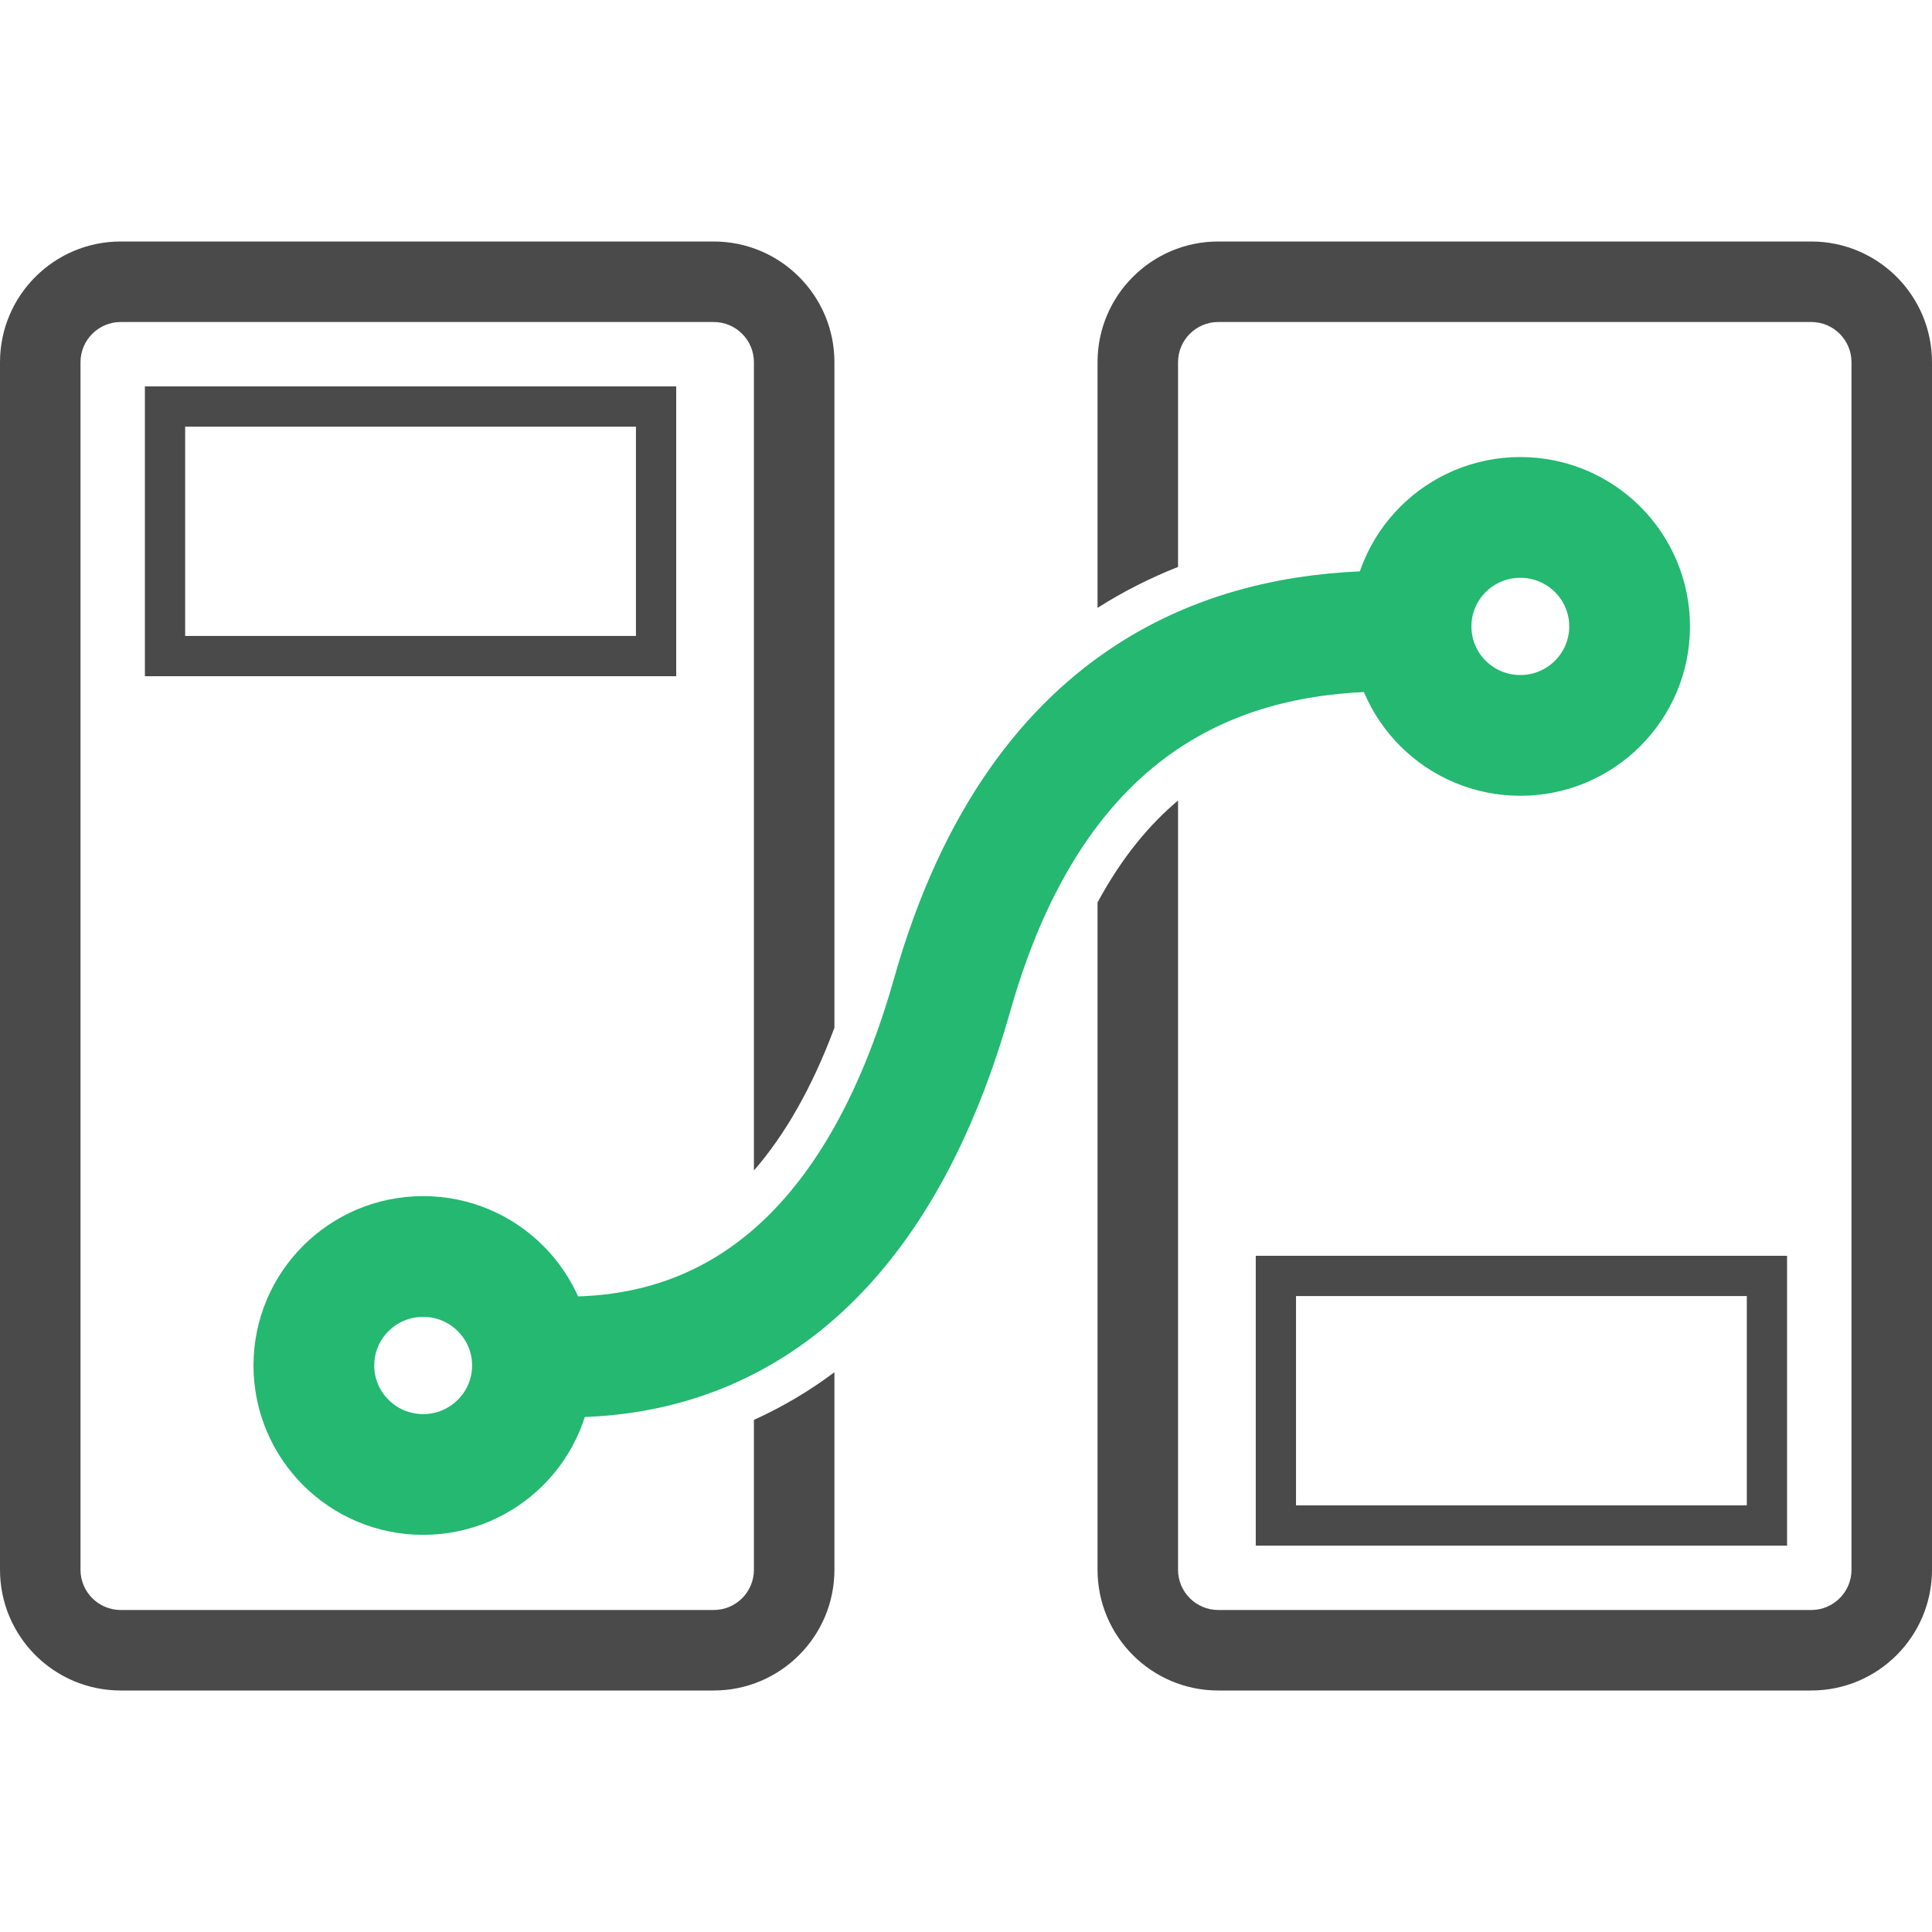
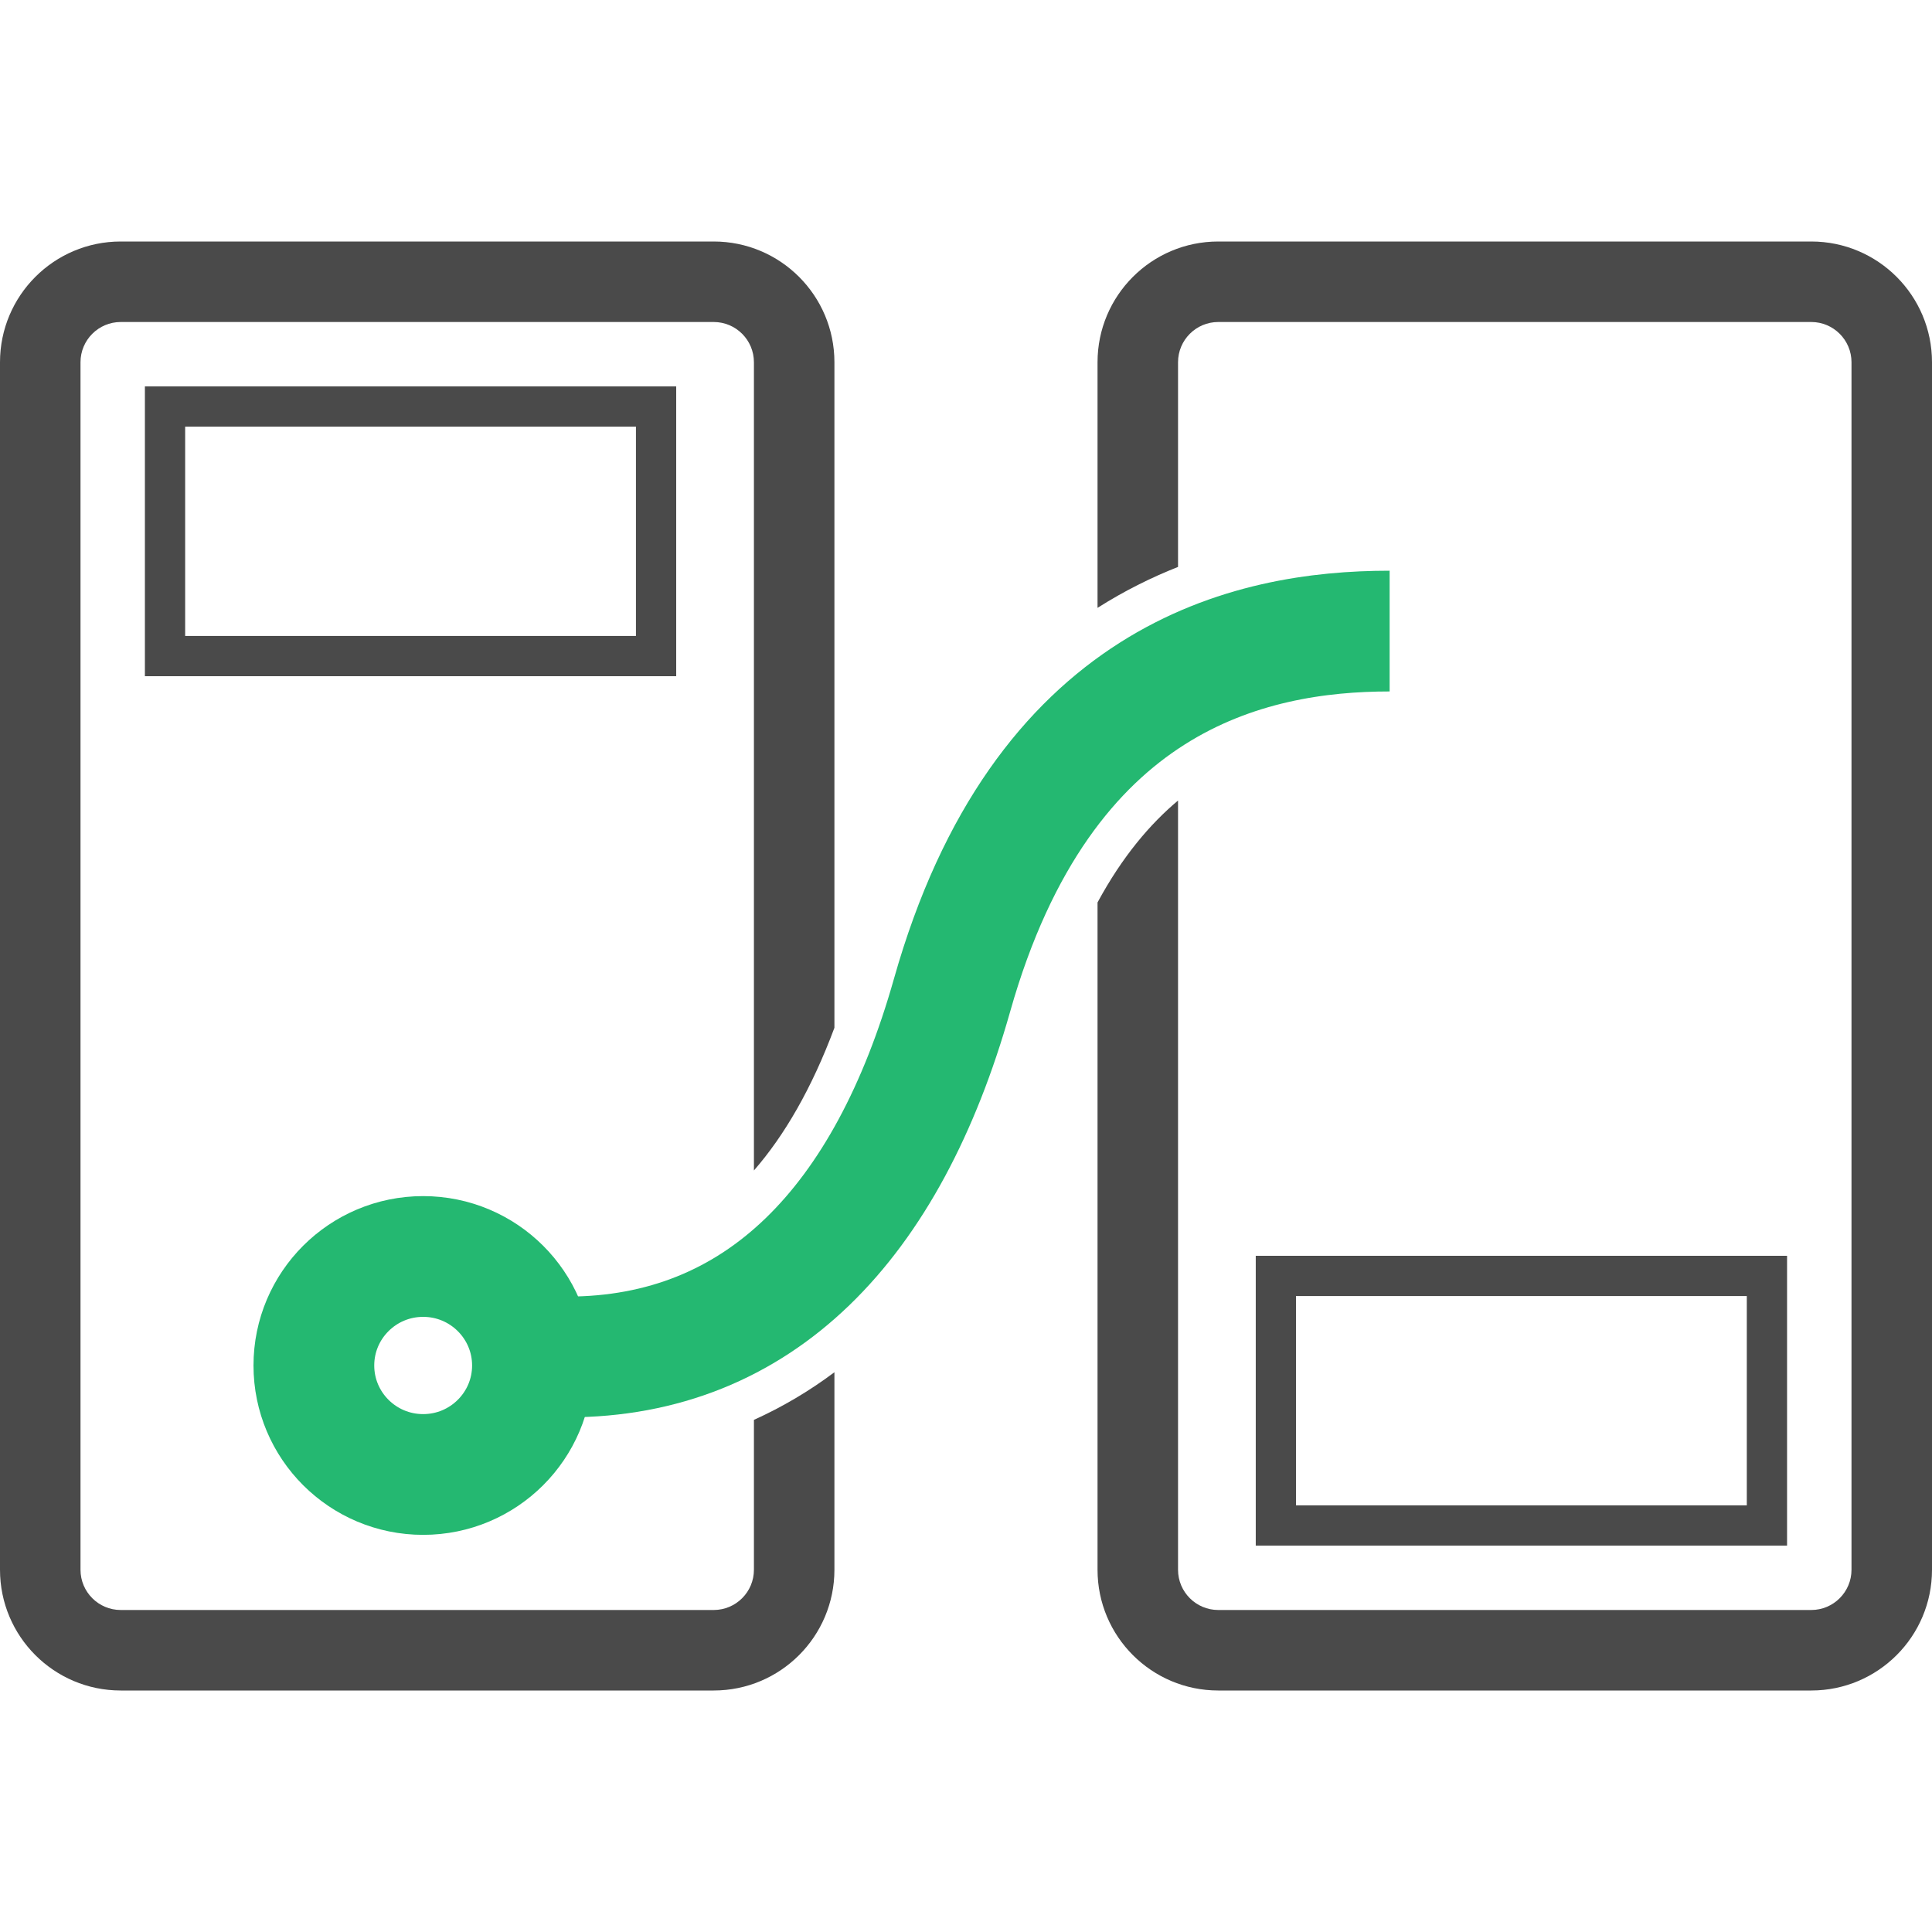
<svg xmlns="http://www.w3.org/2000/svg" width="48" height="48" viewBox="0 0 48 48" fill="none">
  <path fill-rule="evenodd" clip-rule="evenodd" d="M2 9L2 39C2 39.552 2.448 40 3 40H17.731C18.284 40 18.731 39.552 18.731 39V35.276C19.437 34.957 20.105 34.562 20.731 34.093V39C20.731 40.657 19.388 42 17.731 42H3C1.343 42 0 40.657 0 39V9C0 7.343 1.343 6 3 6H17.731C19.388 6 20.731 7.343 20.731 9L20.731 25.535C20.168 27.043 19.487 28.213 18.731 29.08L18.731 9C18.731 8.448 18.284 8 17.731 8L3 8C2.448 8 2 8.448 2 9ZM27.268 22.421L27.268 39C27.268 40.657 28.611 42 30.268 42H45C46.657 42 48 40.657 48 39V9C48 7.343 46.657 6 45 6H30.268C28.611 6 27.268 7.343 27.268 9V15.102C27.931 14.681 28.602 14.348 29.268 14.085V9C29.268 8.448 29.716 8 30.268 8L45 8C45.552 8 46 8.448 46 9V39C46 39.552 45.552 40 45 40H30.268C29.716 40 29.268 39.552 29.268 39L29.268 19.889C28.58 20.466 27.888 21.273 27.268 22.421Z" fill="#4A4A4A" />
  <path d="M13.229 33.925C13.229 35.418 12.015 36.633 10.513 36.633C9.011 36.633 7.798 35.418 7.798 33.925C7.798 32.432 9.011 31.217 10.513 31.217C12.015 31.217 13.229 32.432 13.229 33.925Z" stroke="#24B871" stroke-width="3" />
  <path d="M34.525 15.679C31.035 15.679 25.891 16.819 23.654 24.723C22.047 30.402 18.867 33.713 14.093 33.713" stroke="#24B871" stroke-width="3" />
-   <path d="M40.487 15.563C40.487 17.056 39.274 18.271 37.772 18.271C36.27 18.271 35.057 17.056 35.057 15.563C35.057 14.07 36.27 12.855 37.772 12.855C39.274 12.855 40.487 14.07 40.487 15.563Z" stroke="#24B871" stroke-width="3" />
  <rect x="4.1" y="10.1" width="12.2" height="6.2" stroke="#4A4A4A" />
  <rect x="31.699" y="31.7" width="12.2" height="6.2" stroke="#4A4A4A" />
</svg>